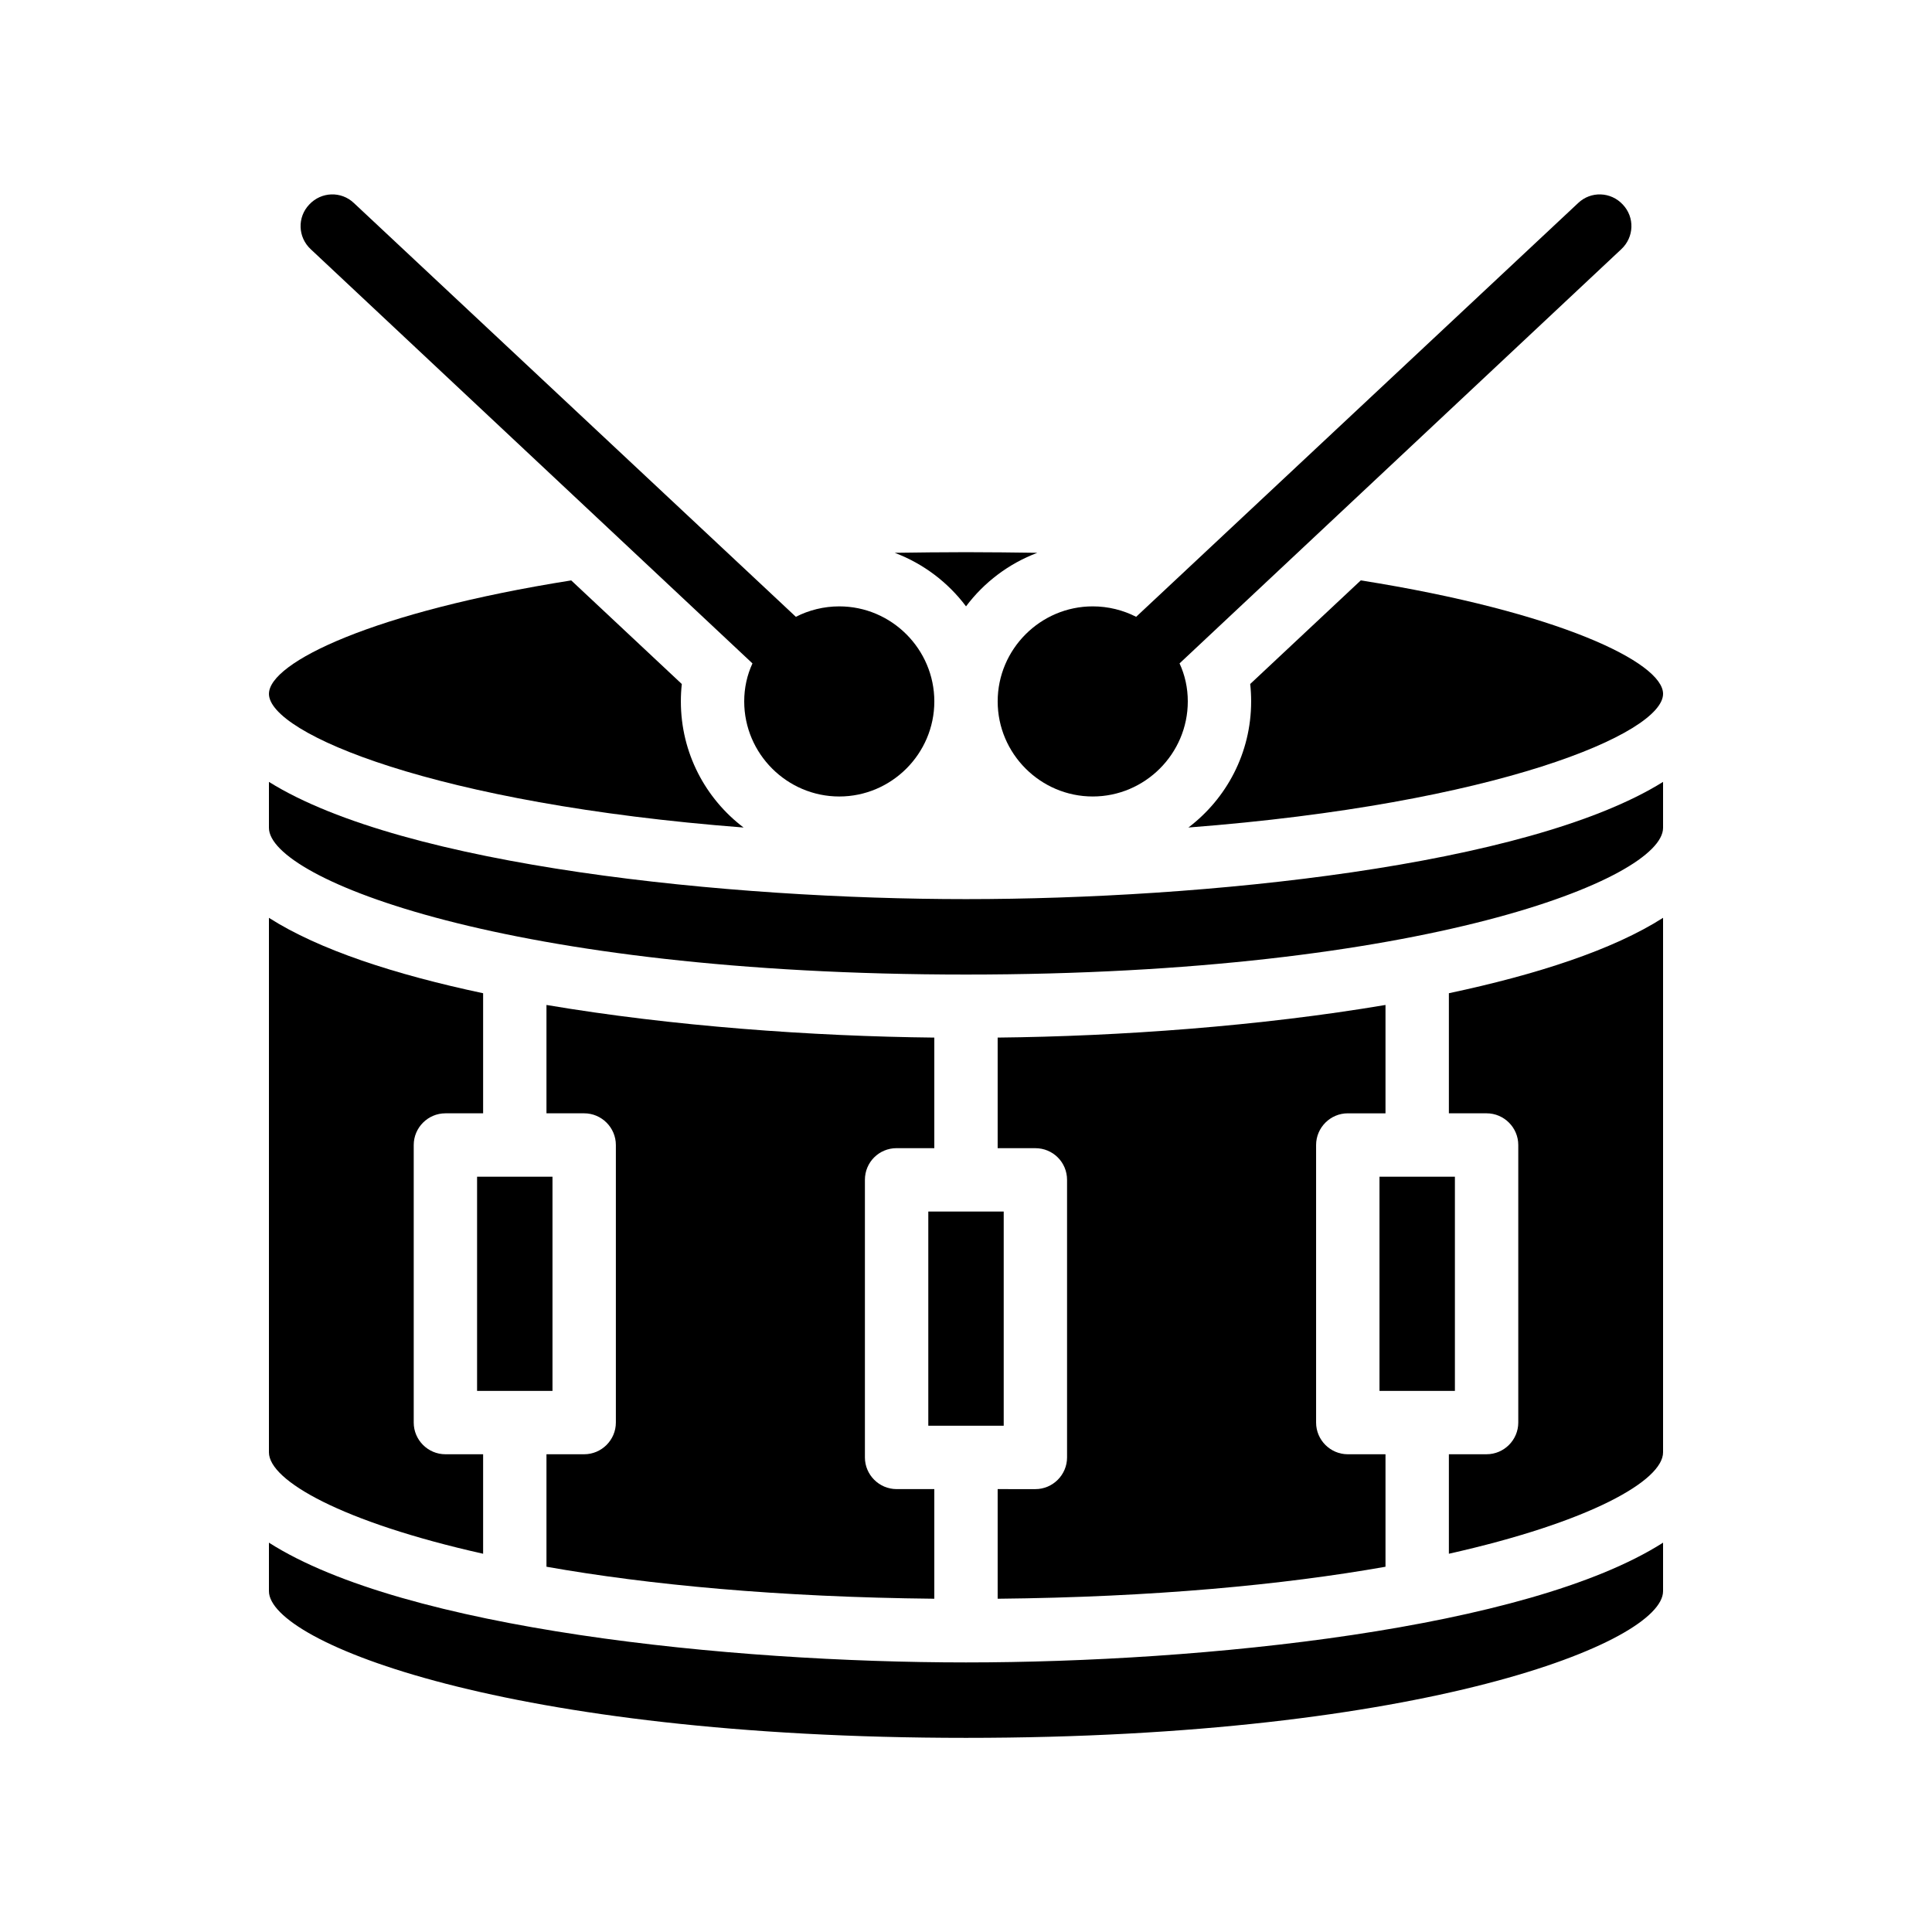
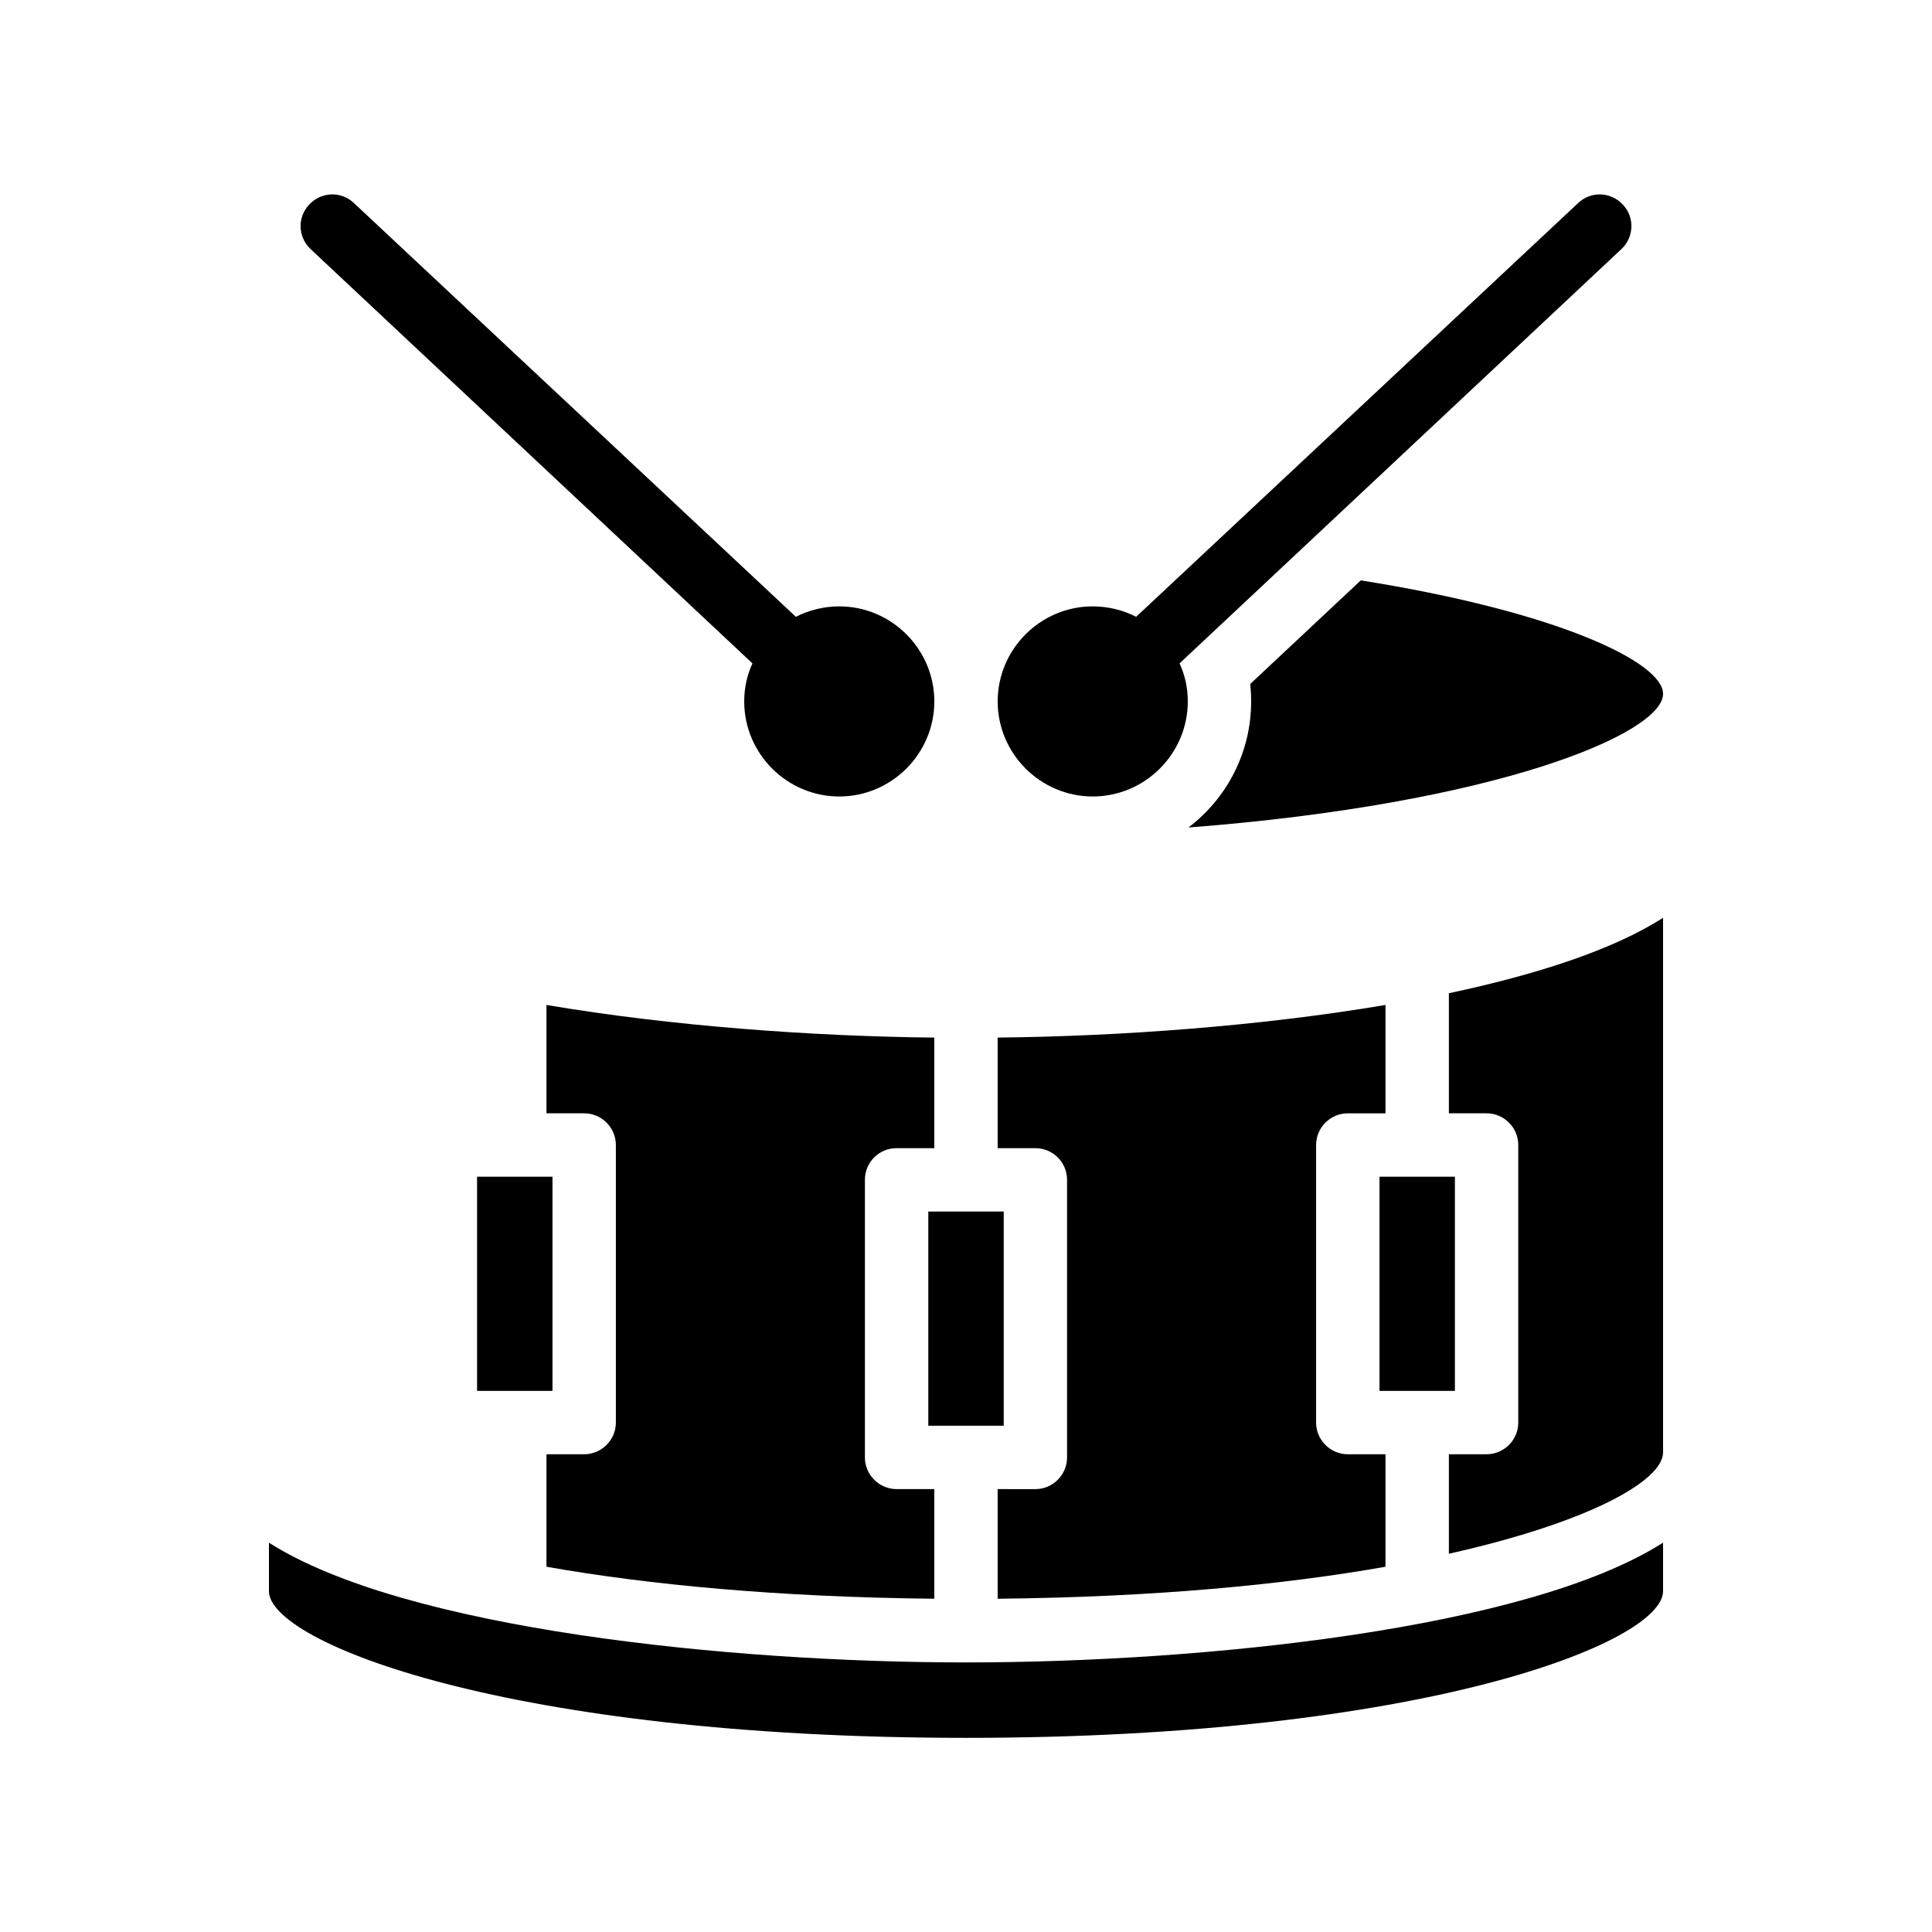
<svg xmlns="http://www.w3.org/2000/svg" fill="#000000" width="800px" height="800px" version="1.1" viewBox="144 144 512 512">
  <g>
-     <path d="m584.73 351.21c-35.938 22.418-122.09 31.066-184.73 31.066s-148.79-8.648-184.73-31.066v12.176c0 13.52 63.48 38.879 184.73 38.879s184.73-25.359 184.73-38.879z" />
    <path d="m270.43 455.84h19.984v56.762h-19.984z" />
    <path d="m215.27 565.67c0 13.602 63.48 38.879 184.73 38.879s184.73-25.273 184.73-38.879v-12.848c-35.938 22.922-122.09 31.738-184.73 31.738-62.641 0.004-148.79-8.816-184.73-31.738z" />
    <path d="m390.01 465.07h19.984v56.762h-19.984z" />
-     <path d="m381.11 290.5c7.559 2.856 14.105 7.809 18.895 14.191 4.785-6.383 11.336-11.336 18.895-14.191-6.129-0.082-12.426-0.168-18.895-0.168s-12.766 0.086-18.895 0.168z" />
    <path d="m509.58 455.84h19.984v56.762h-19.984z" />
-     <path d="m215.27 327.87c0 10.496 44 29.137 125.79 35.434-10.078-7.641-16.625-19.734-16.625-33.418 0-1.594 0.082-3.106 0.25-4.617l-29.305-27.457c-52.398 8.309-80.105 21.746-80.105 30.059z" />
    <path d="m504.62 297.81-29.305 27.457c0.168 1.512 0.25 3.023 0.25 4.617 0 13.688-6.551 25.777-16.625 33.418 81.789-6.293 125.79-24.934 125.79-35.43 0-8.312-27.711-21.75-80.109-30.062z" />
-     <path d="m215.27 528.89c0 7.473 19.312 18.473 56.762 26.871v-26.367h-9.992c-4.617 0-8.398-3.777-8.398-8.398v-73.555c0-4.617 3.777-8.398 8.398-8.398h9.992v-31.824c-23.344-4.953-43.496-11.504-56.762-19.984z" />
    <path d="m288.82 439.04h9.992c4.617 0 8.398 3.777 8.398 8.398v73.555c0 4.617-3.777 8.398-8.398 8.398h-9.992v29.809c27.039 4.785 61.465 8.062 102.78 8.48v-29.055h-9.992c-4.617 0-8.398-3.777-8.398-8.398v-73.555c0-4.703 3.777-8.398 8.398-8.398l9.992 0.004v-29.305c-32.242-0.336-69.527-3.023-102.78-8.648z" />
    <path d="m408.39 448.28h9.992c4.617 0 8.398 3.695 8.398 8.398v73.555c0 4.617-3.777 8.398-8.398 8.398l-9.992-0.004v29.055c41.312-0.418 75.738-3.695 102.78-8.48v-29.809h-9.992c-4.617 0-8.398-3.777-8.398-8.398v-73.555c0-4.617 3.777-8.398 8.398-8.398h9.992v-28.719c-33.25 5.625-70.535 8.312-102.78 8.648z" />
    <path d="m584.73 387.23c-13.266 8.48-33.418 15.031-56.762 19.984v31.824h9.992c4.617 0 8.398 3.777 8.398 8.398v73.555c0 4.617-3.777 8.398-8.398 8.398h-9.992v26.367c37.449-8.398 56.762-19.398 56.762-26.871z" />
    <path d="m354.91 307.46-117.13-109.66c-3.359-3.191-8.648-3.023-11.84 0.418-3.191 3.359-3.023 8.648 0.418 11.84l117.05 109.75c-1.426 3.106-2.184 6.465-2.184 10.078 0 13.855 11.336 25.191 25.191 25.191 13.855 0 25.191-11.336 25.191-25.191s-11.336-25.191-25.191-25.191c-4.113 0-8.059 1.008-11.504 2.769z" />
    <path d="m574.07 198.22c-3.191-3.441-8.48-3.609-11.84-0.418l-117.14 109.66c-3.441-1.762-7.391-2.769-11.504-2.769-13.855 0-25.191 11.336-25.191 25.191s11.336 25.191 25.191 25.191c13.855 0 25.191-11.336 25.191-25.191 0-3.609-0.754-6.969-2.184-10.078l117.05-109.75c3.441-3.191 3.609-8.48 0.422-11.84z" />
  </g>
</svg>